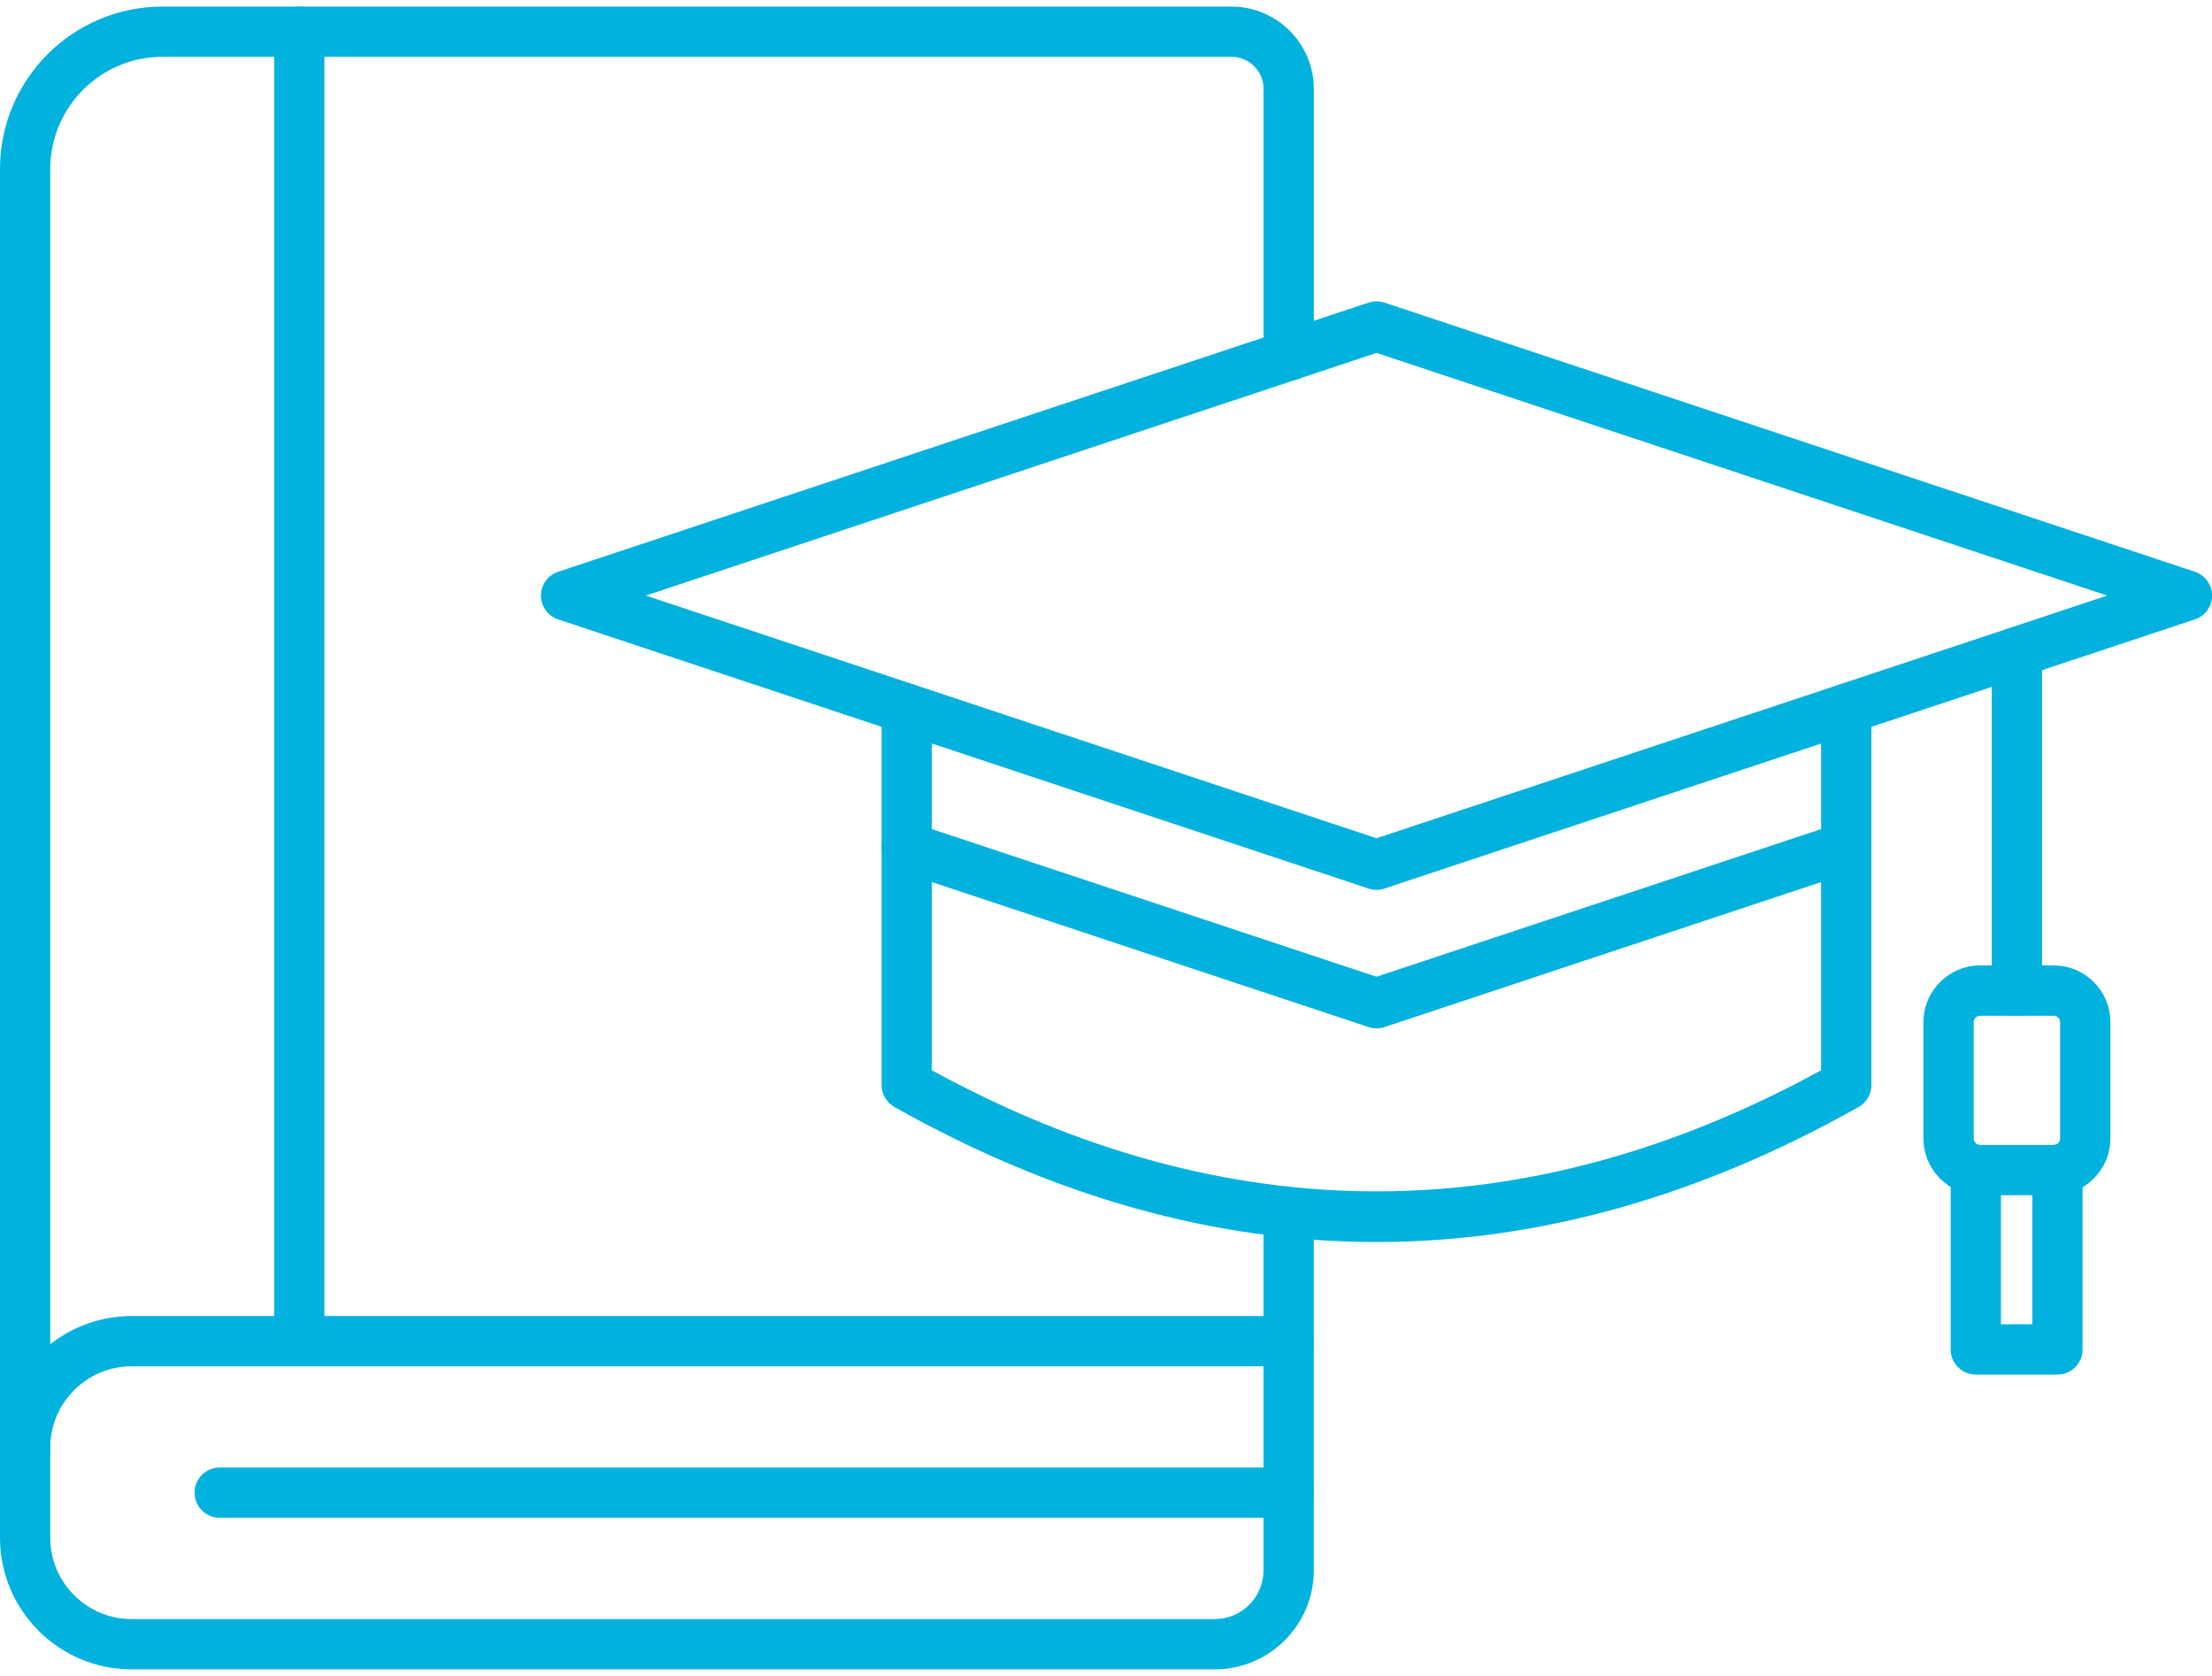
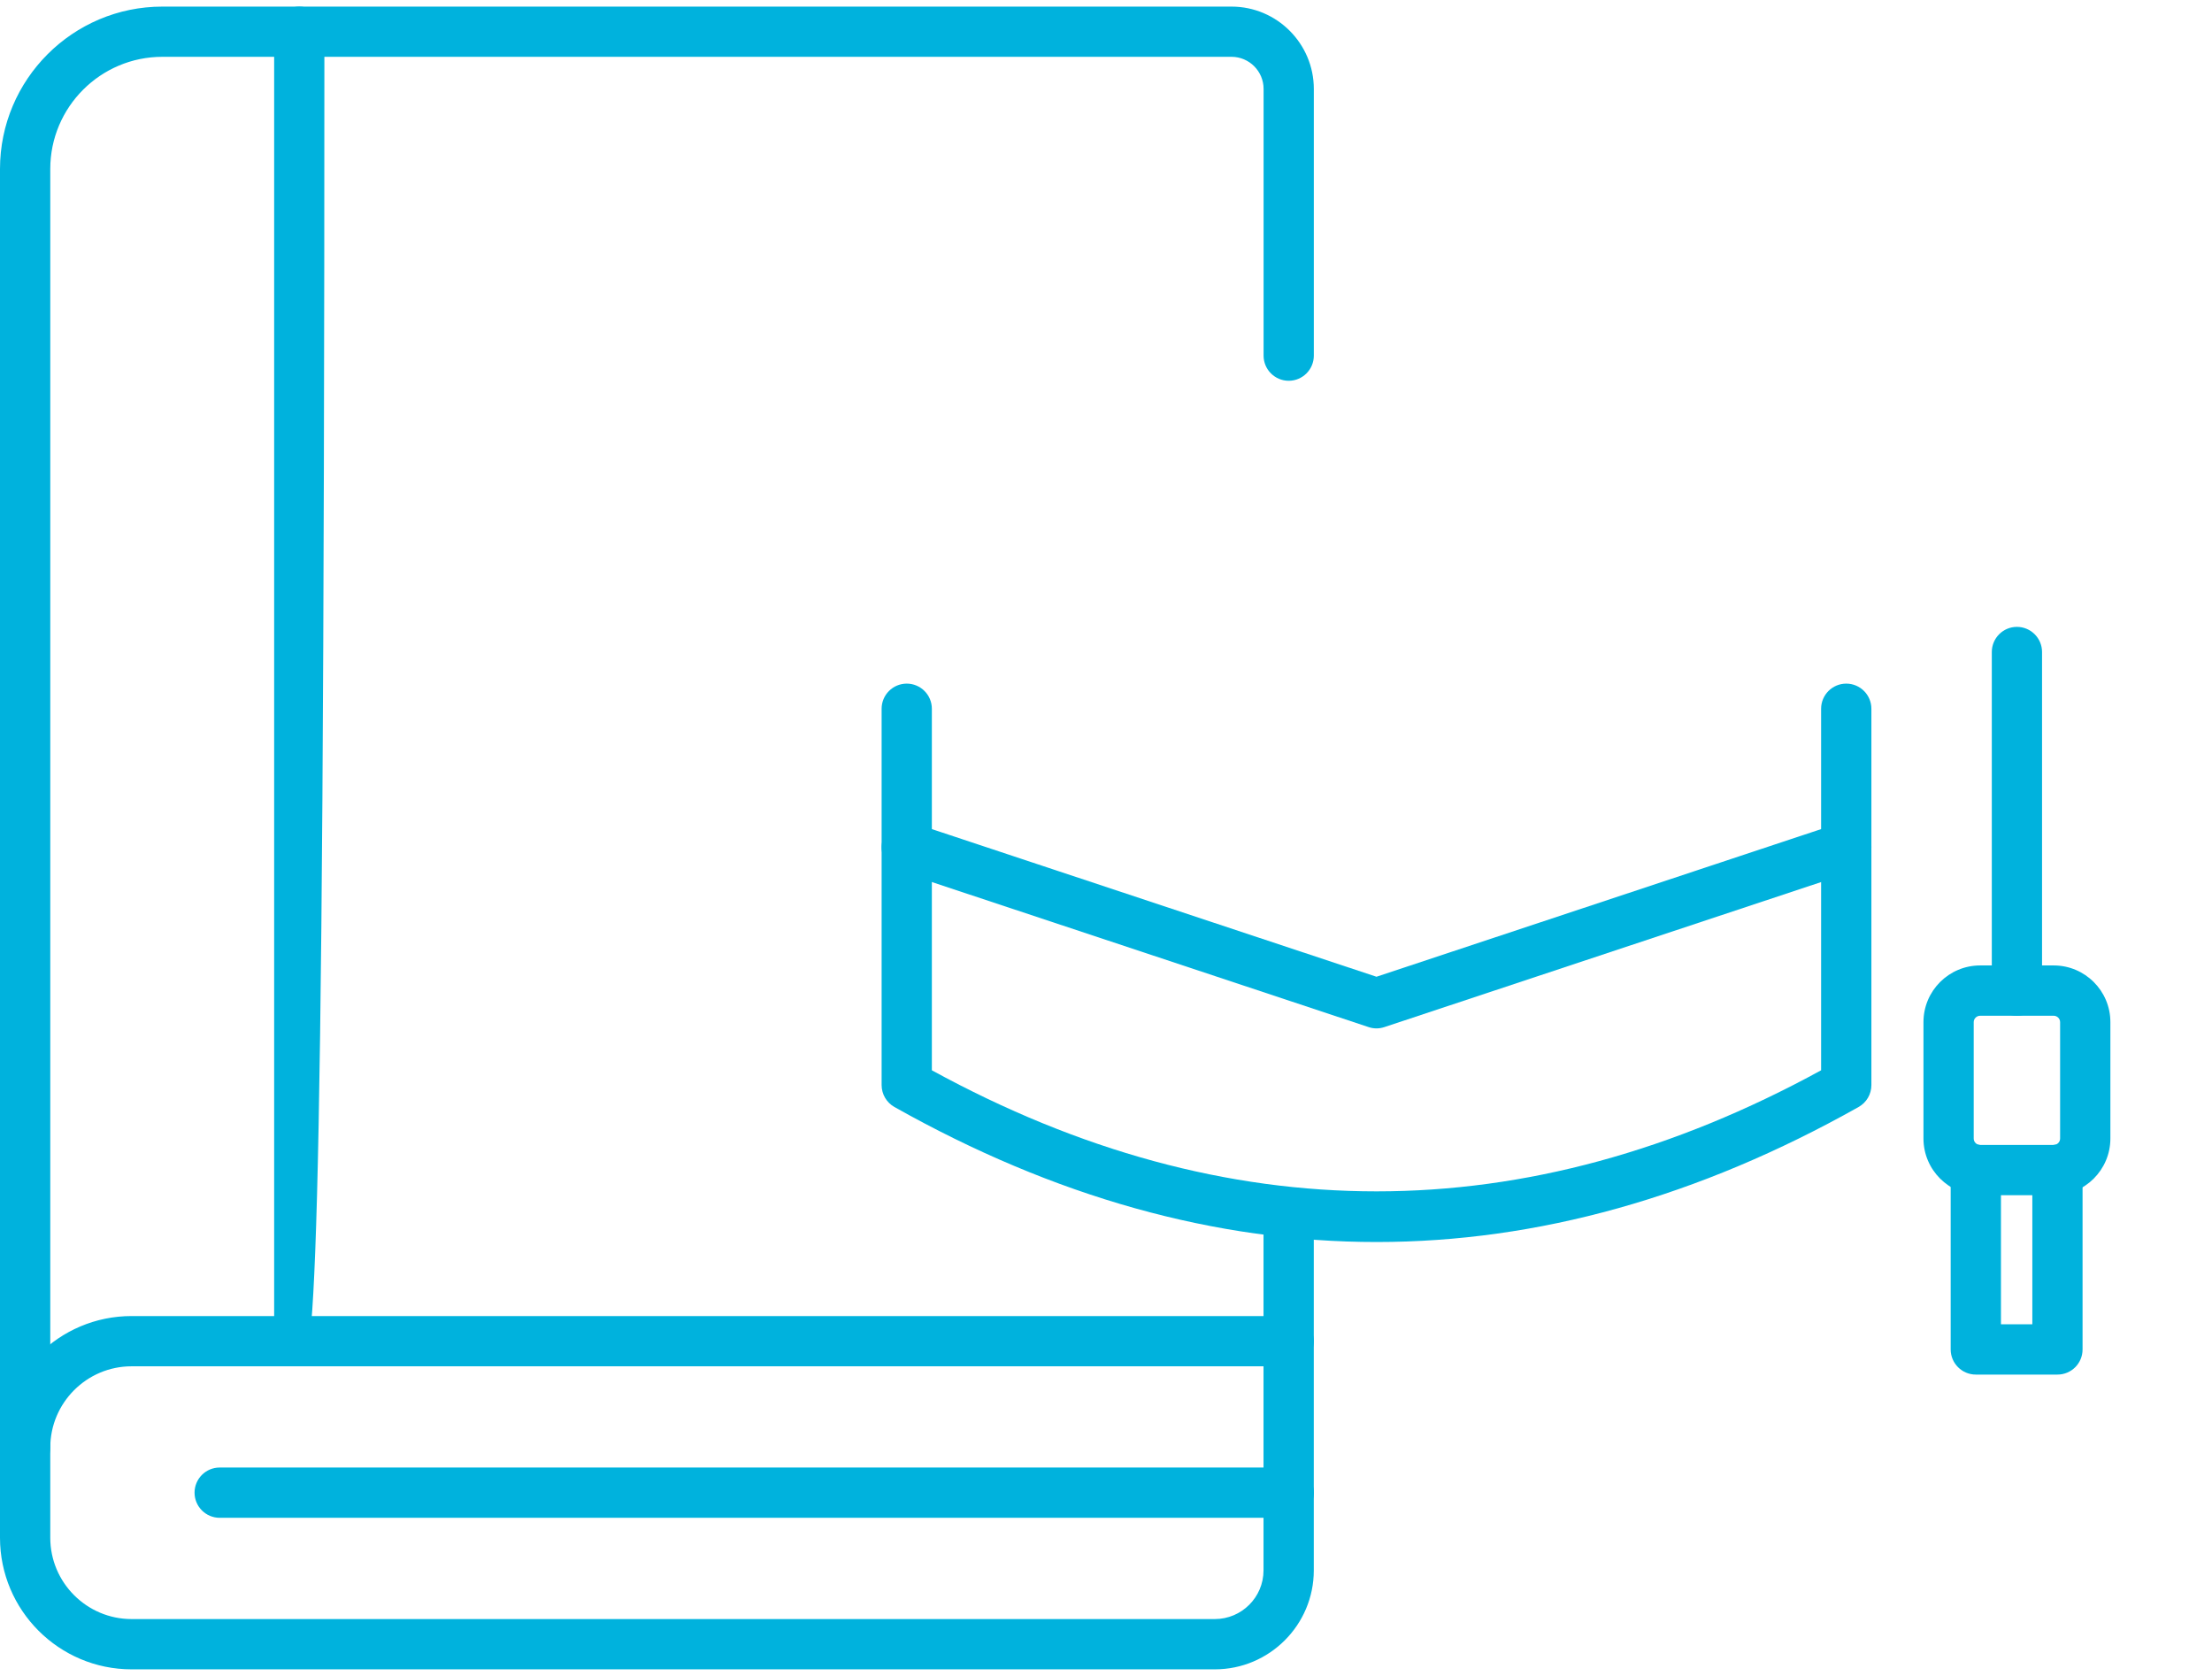
<svg xmlns="http://www.w3.org/2000/svg" width="66" height="50" viewBox="0 0 66 50" fill="none">
-   <path d="M8.93 40.762C8.516 40.762 8.18 40.426 8.18 40.012V0.947C8.18 0.533 8.516 0.197 8.93 0.197C9.343 0.197 9.679 0.533 9.679 0.947V40.012C9.679 40.426 9.343 40.762 8.93 40.762Z" fill="#00B2DD" />
+   <path d="M8.93 40.762C8.516 40.762 8.18 40.426 8.18 40.012V0.947C8.18 0.533 8.516 0.197 8.93 0.197C9.343 0.197 9.679 0.533 9.679 0.947C9.679 40.426 9.343 40.762 8.93 40.762Z" fill="#00B2DD" />
  <path d="M0.75 43.938C0.336 43.938 0 43.602 0 43.188V5.041C0 2.37 2.173 0.197 4.844 0.197H36.745C38.099 0.197 39.201 1.3 39.201 2.654V10.61C39.201 11.024 38.865 11.36 38.452 11.36C38.038 11.36 37.702 11.024 37.702 10.61V2.652C37.702 2.126 37.273 1.695 36.745 1.695H4.844C3.001 1.695 1.5 3.195 1.5 5.04V43.187C1.5 43.602 1.164 43.938 0.75 43.938ZM38.45 40.762C38.036 40.762 37.7 40.426 37.7 40.012V36.179C37.7 35.765 38.036 35.429 38.45 35.429C38.864 35.429 39.2 35.765 39.2 36.179V40.012C39.2 40.426 38.864 40.762 38.45 40.762Z" fill="#00B2DD" />
  <path d="M38.452 45.282H6.555C6.141 45.282 5.805 44.946 5.805 44.532C5.805 44.118 6.141 43.782 6.555 43.782H38.452C38.866 43.782 39.202 44.118 39.202 44.532C39.202 44.946 38.866 45.282 38.452 45.282Z" fill="#00B2DD" />
-   <path d="M41.072 26.548C40.993 26.548 40.913 26.536 40.835 26.509L16.654 18.479C16.348 18.377 16.141 18.091 16.141 17.768C16.141 17.446 16.348 17.158 16.654 17.058L40.835 9.028C40.988 8.977 41.154 8.977 41.307 9.028L65.489 17.058C65.796 17.16 66.002 17.446 66.002 17.768C66.002 18.091 65.795 18.379 65.489 18.479L41.307 26.509C41.231 26.536 41.151 26.548 41.072 26.548ZM19.269 17.768L41.072 25.008L62.874 17.768L41.072 10.529L19.269 17.768Z" fill="#00B2DD" />
  <path d="M41.072 30.681C40.992 30.681 40.913 30.669 40.835 30.642L26.819 25.988C26.426 25.858 26.213 25.433 26.343 25.04C26.474 24.647 26.898 24.434 27.291 24.565L41.07 29.14L54.851 24.565C55.244 24.434 55.669 24.647 55.799 25.04C55.93 25.433 55.717 25.858 55.324 25.988L41.307 30.642C41.231 30.667 41.151 30.681 41.072 30.681Z" fill="#00B2DD" />
  <path d="M41.071 37.054C36.266 37.054 31.459 35.712 26.687 33.026C26.452 32.893 26.305 32.644 26.305 32.372V21.145C26.305 20.731 26.641 20.395 27.055 20.395C27.468 20.395 27.804 20.731 27.804 21.145V31.931C36.611 36.747 45.533 36.747 54.337 31.931V21.145C54.337 20.731 54.673 20.395 55.087 20.395C55.501 20.395 55.837 20.731 55.837 21.145V32.372C55.837 32.644 55.692 32.893 55.455 33.026C50.683 35.711 45.876 37.054 41.071 37.054Z" fill="#00B2DD" />
  <path d="M60.179 30.304C59.766 30.304 59.43 29.968 59.43 29.554V19.452C59.43 19.038 59.766 18.702 60.179 18.702C60.593 18.702 60.929 19.038 60.929 19.452V29.554C60.929 29.968 60.593 30.304 60.179 30.304Z" fill="#00B2DD" />
  <path d="M61.278 35.657H59.081C58.15 35.657 57.391 34.899 57.391 33.966V30.493C57.391 29.562 58.148 28.803 59.081 28.803H61.278C62.209 28.803 62.968 29.56 62.968 30.493V33.966C62.968 34.899 62.209 35.657 61.278 35.657ZM59.081 30.304C58.977 30.304 58.89 30.391 58.89 30.494V33.968C58.89 34.071 58.977 34.158 59.081 34.158H61.278C61.381 34.158 61.468 34.071 61.468 33.968V30.494C61.468 30.391 61.381 30.304 61.278 30.304H59.081Z" fill="#00B2DD" />
  <path d="M61.389 41.009H58.953C58.539 41.009 58.203 40.673 58.203 40.259V34.899C58.203 34.485 58.539 34.149 58.953 34.149C59.367 34.149 59.703 34.485 59.703 34.899V39.509H60.639V34.899C60.639 34.485 60.975 34.149 61.389 34.149C61.803 34.149 62.138 34.485 62.138 34.899V40.259C62.138 40.675 61.803 41.009 61.389 41.009Z" fill="#00B2DD" />
  <path d="M36.247 49.803H3.926C1.761 49.803 0 48.042 0 45.877V43.189C0 41.023 1.761 39.263 3.926 39.263H38.45C38.864 39.263 39.2 39.599 39.2 40.013V46.851C39.2 48.478 37.876 49.803 36.247 49.803ZM3.926 40.762C2.589 40.762 1.5 41.851 1.5 43.189V45.877C1.5 47.214 2.589 48.303 3.926 48.303H36.247C37.048 48.303 37.7 47.651 37.7 46.85V40.761H3.926V40.762Z" fill="#00B2DD" />
</svg>